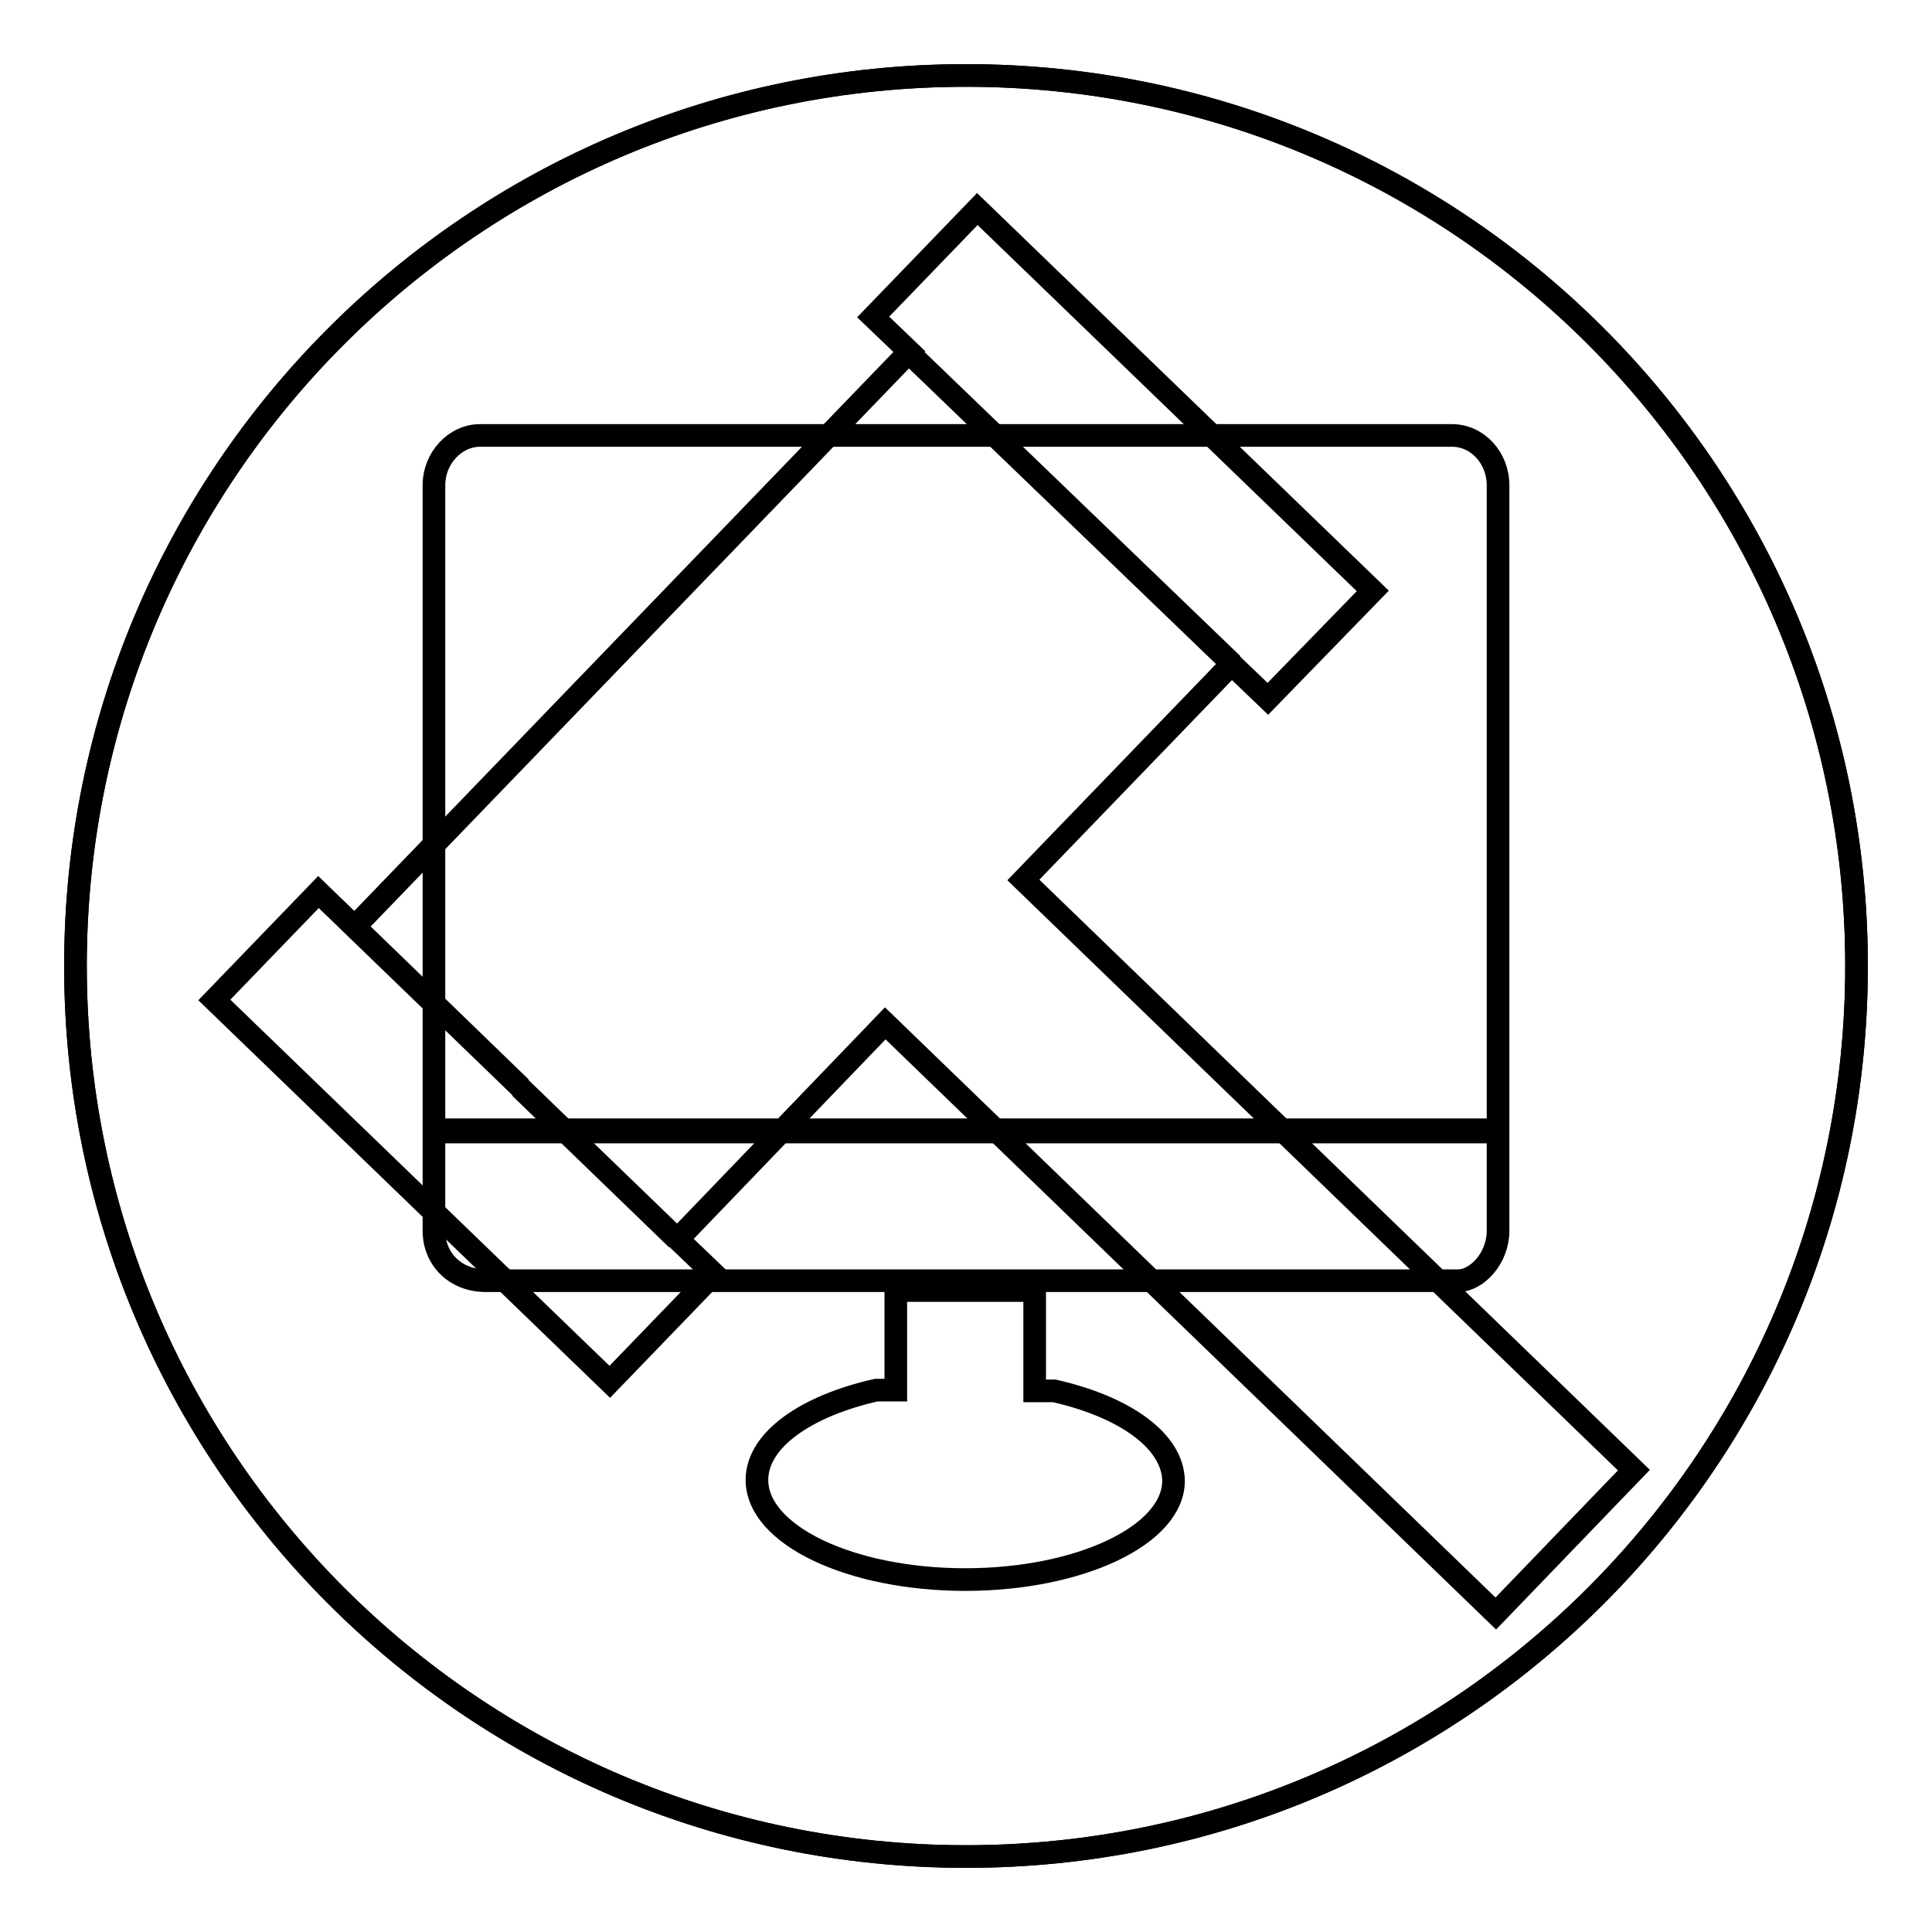
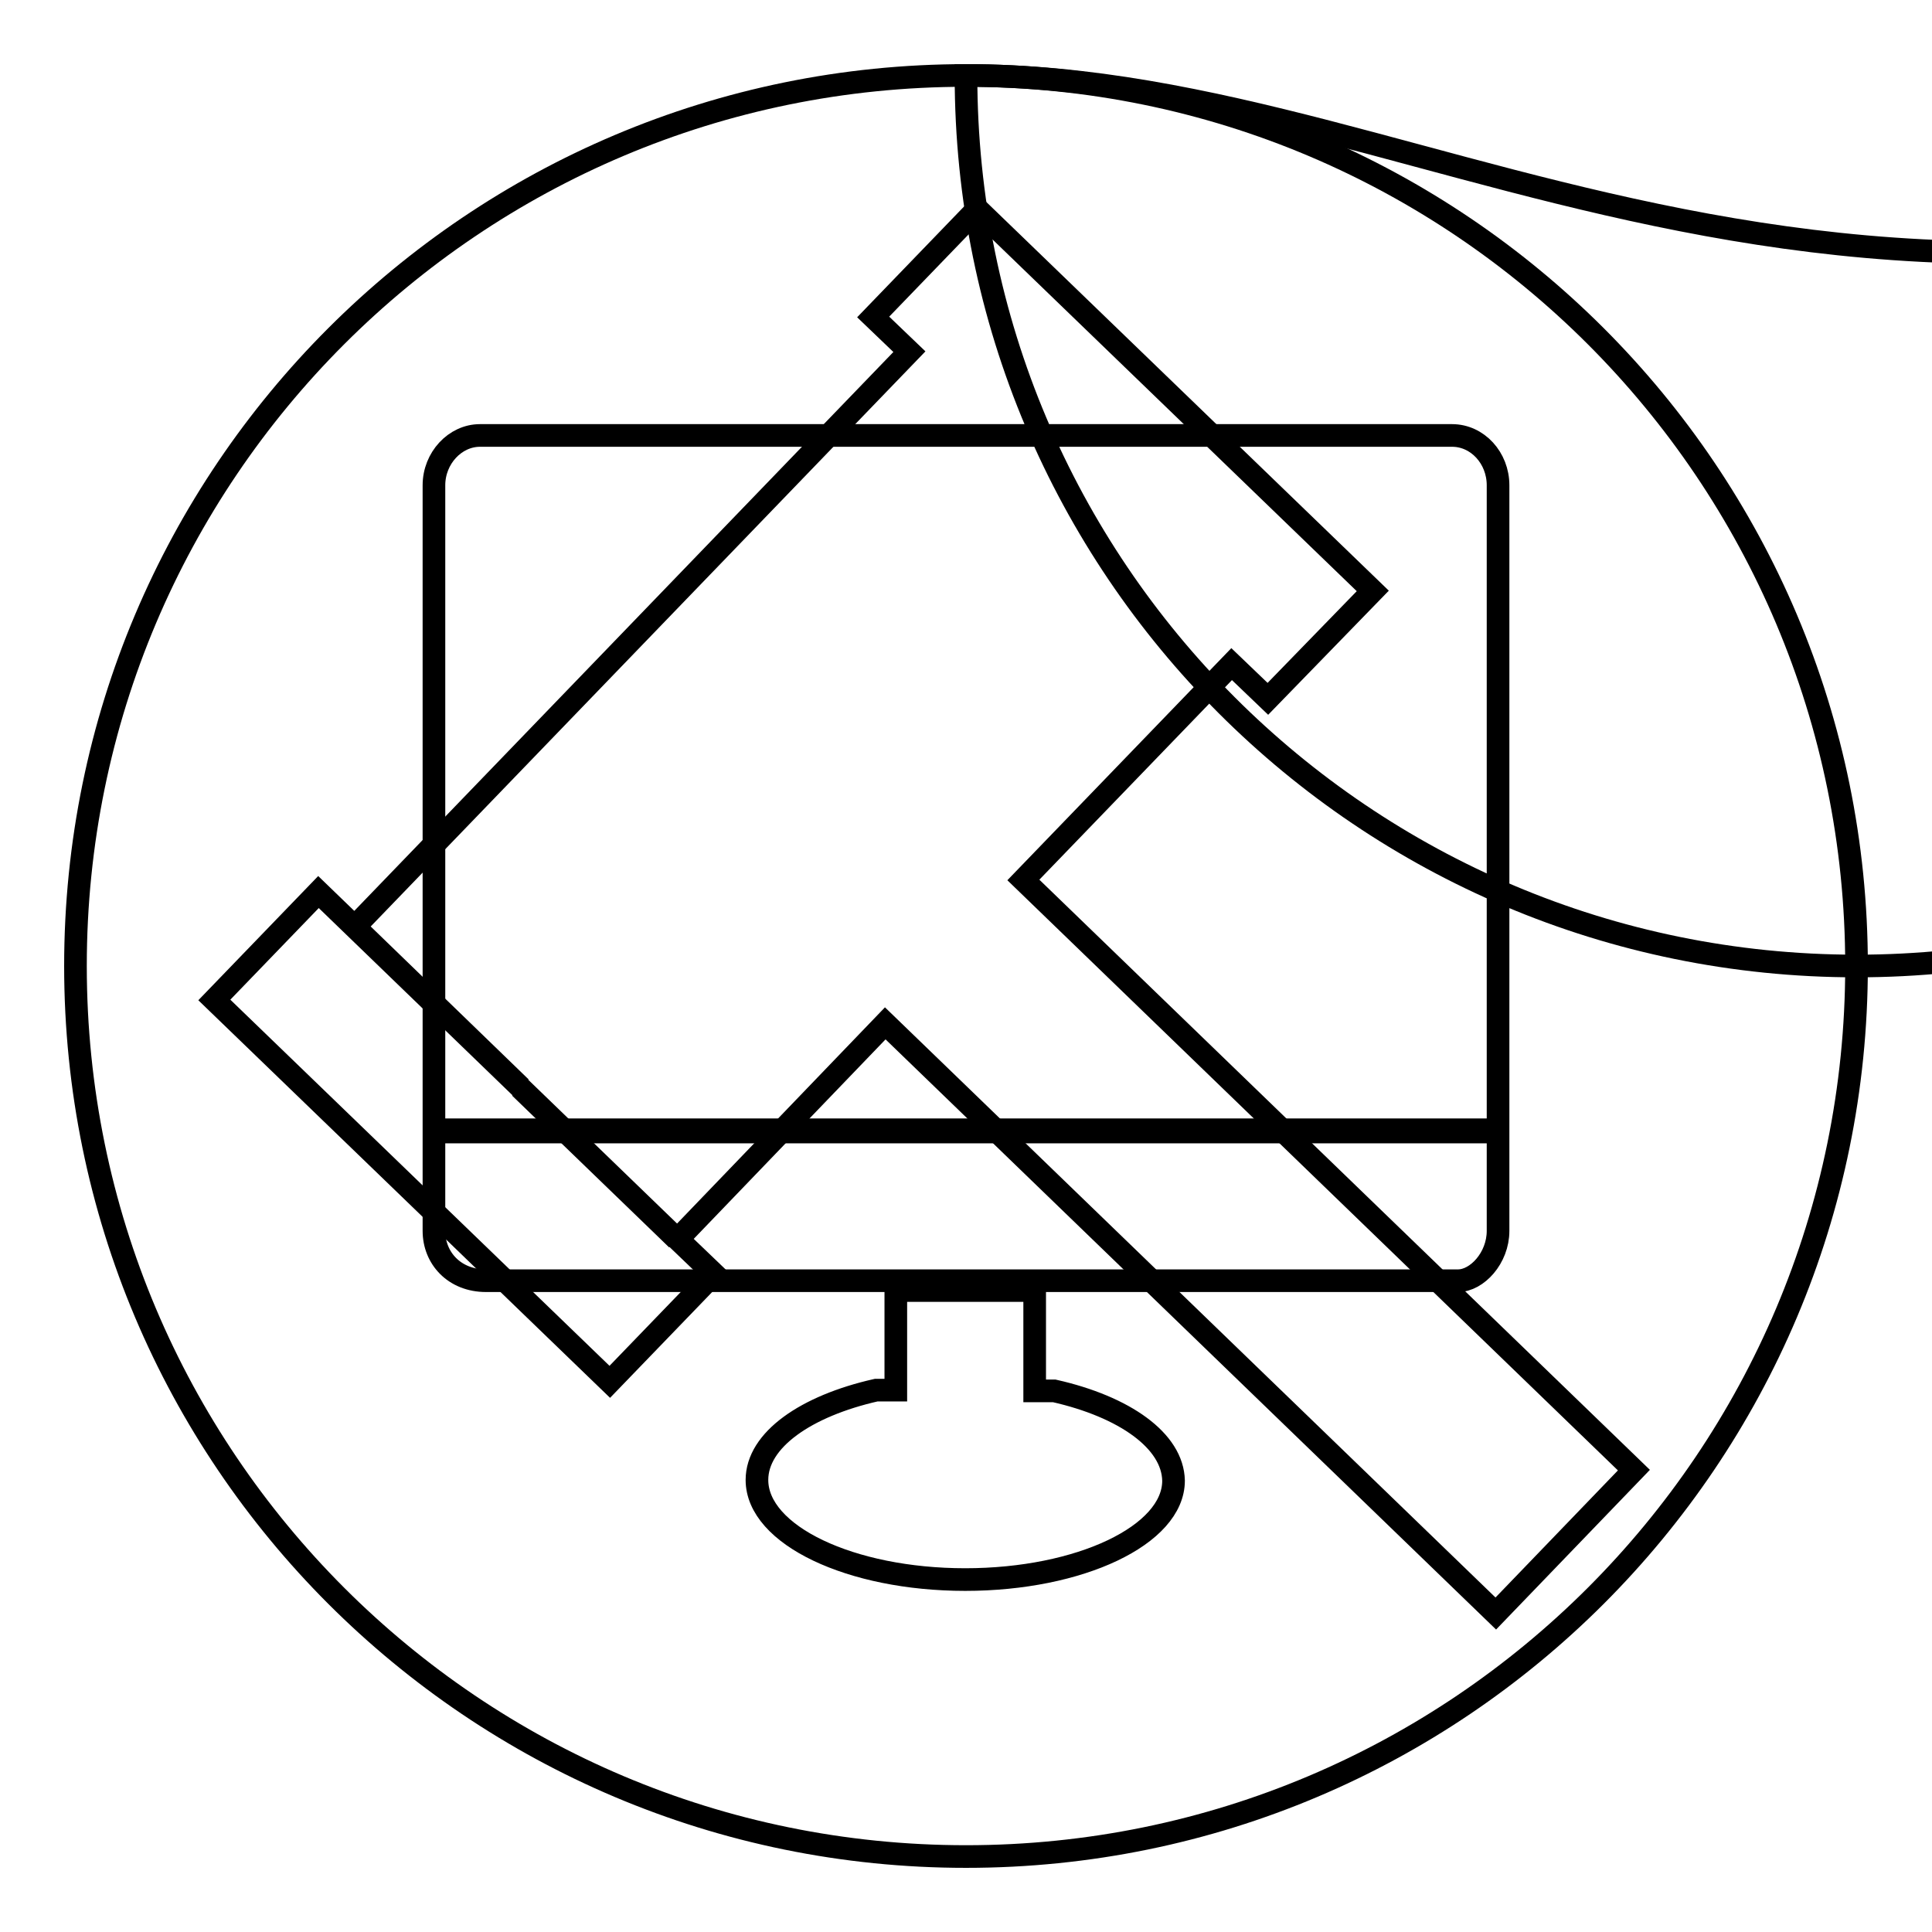
<svg xmlns="http://www.w3.org/2000/svg" version="1.1" x="0px" y="0px" viewBox="0 0 256 256" enable-background="new 0 0 256 256" xml:space="preserve">
  <g>
    <g>
-       <path stroke-width="3" fill-opacity="0" stroke="#000000" d="M128,10C62.8,10,10,62.8,10,128c0,65.2,52.8,118,118,118c65.2,0,118-52.8,118-118C246,62.8,193.2,10,128,10z M155.5,196.2L155.5,196.2c0,7.2-12.4,13.1-27.6,13.1c-15.2,0-27.6-5.9-27.6-13.2c0-5.3,6.5-9.8,15.8-11.9h2.6V171h18.4v13.3h2.6C149,186.4,155.4,190.9,155.5,196.2l0-0.1L155.5,196.2L155.5,196.2z M198.5,163.1c0,3.6-2.8,6.6-5.3,6.6H64.4c-4.2,0-6.9-3-6.9-6.6V150h141V163.1z M198.5,149.7H57.5V64.3c0-3.6,2.8-6.6,6.1-6.6h128.8c3.4,0,6.1,3,6.1,6.6V149.7z" />
-       <path stroke-width="3" fill-opacity="0" stroke="#000000" d="M120.4,46.7L163.3,88l0,0L120.4,46.7L120.4,46.7z" />
+       <path stroke-width="3" fill-opacity="0" stroke="#000000" d="M128,10c0,65.2,52.8,118,118,118c65.2,0,118-52.8,118-118C246,62.8,193.2,10,128,10z M155.5,196.2L155.5,196.2c0,7.2-12.4,13.1-27.6,13.1c-15.2,0-27.6-5.9-27.6-13.2c0-5.3,6.5-9.8,15.8-11.9h2.6V171h18.4v13.3h2.6C149,186.4,155.4,190.9,155.5,196.2l0-0.1L155.5,196.2L155.5,196.2z M198.5,163.1c0,3.6-2.8,6.6-5.3,6.6H64.4c-4.2,0-6.9-3-6.9-6.6V150h141V163.1z M198.5,149.7H57.5V64.3c0-3.6,2.8-6.6,6.1-6.6h128.8c3.4,0,6.1,3,6.1,6.6V149.7z" />
      <path stroke-width="3" fill-opacity="0" stroke="#000000" d="M128,10C62.8,10,10,62.8,10,128c0,65.2,52.8,118,118,118c65.2,0,118-52.8,118-118C246,62.8,193.2,10,128,10z M198.2,213.8l-80.9-78.2l-27.5,28.6l4.8,4.6l-13.8,14.3l-52.4-50.6l13.8-14.3l26.8,25.9l-22-21.3l73.5-76.2l-4.8-4.6l13.8-14.3l52.4,50.6L168,92.6l-4.8-4.6l-27.6,28.6l80.9,78.2L198.2,213.8z" />
      <path stroke-width="3" fill-opacity="0" stroke="#000000" d="M89.7,164.2L89.7,164.2l-20.8-20.1L89.7,164.2z" />
    </g>
  </g>
</svg>